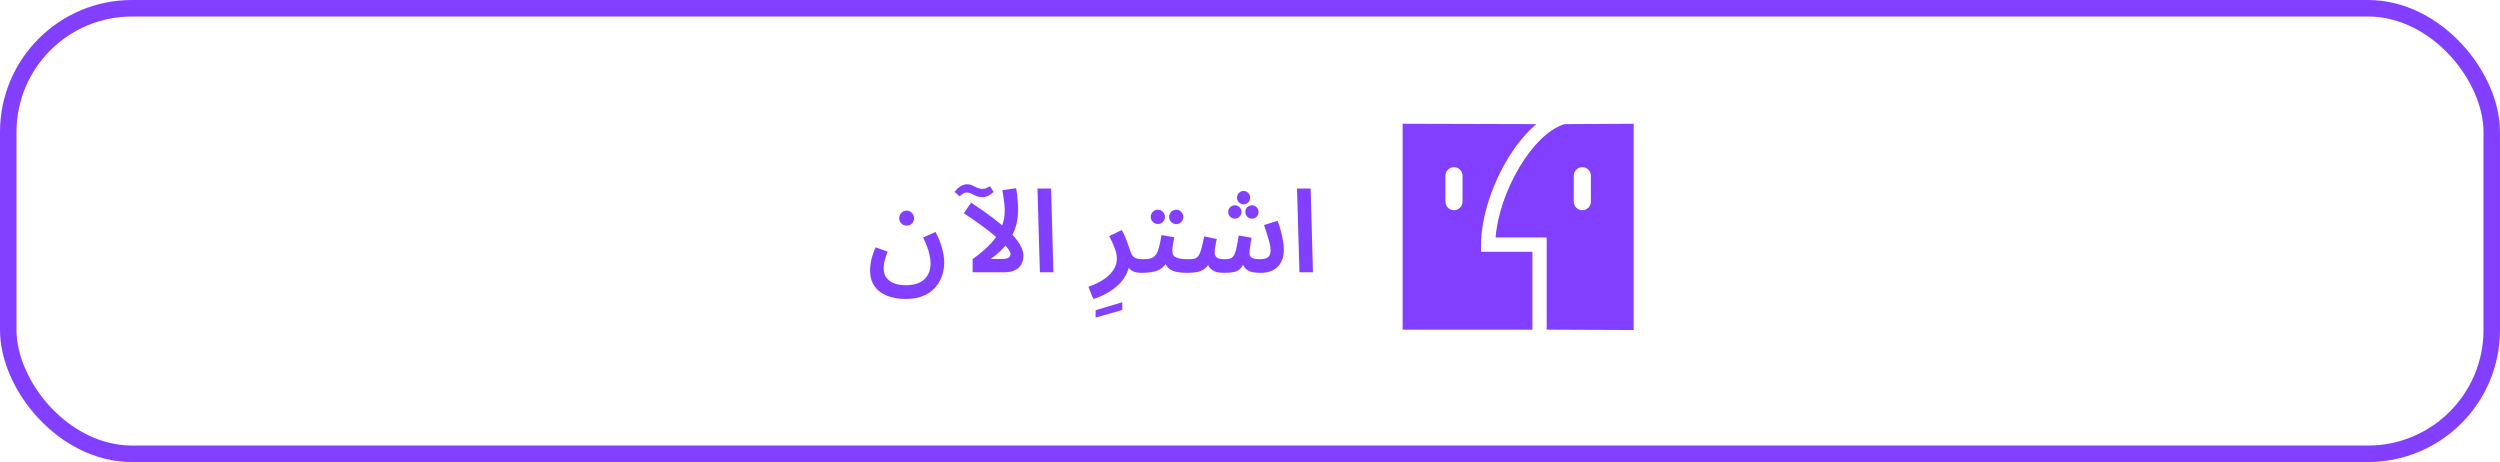
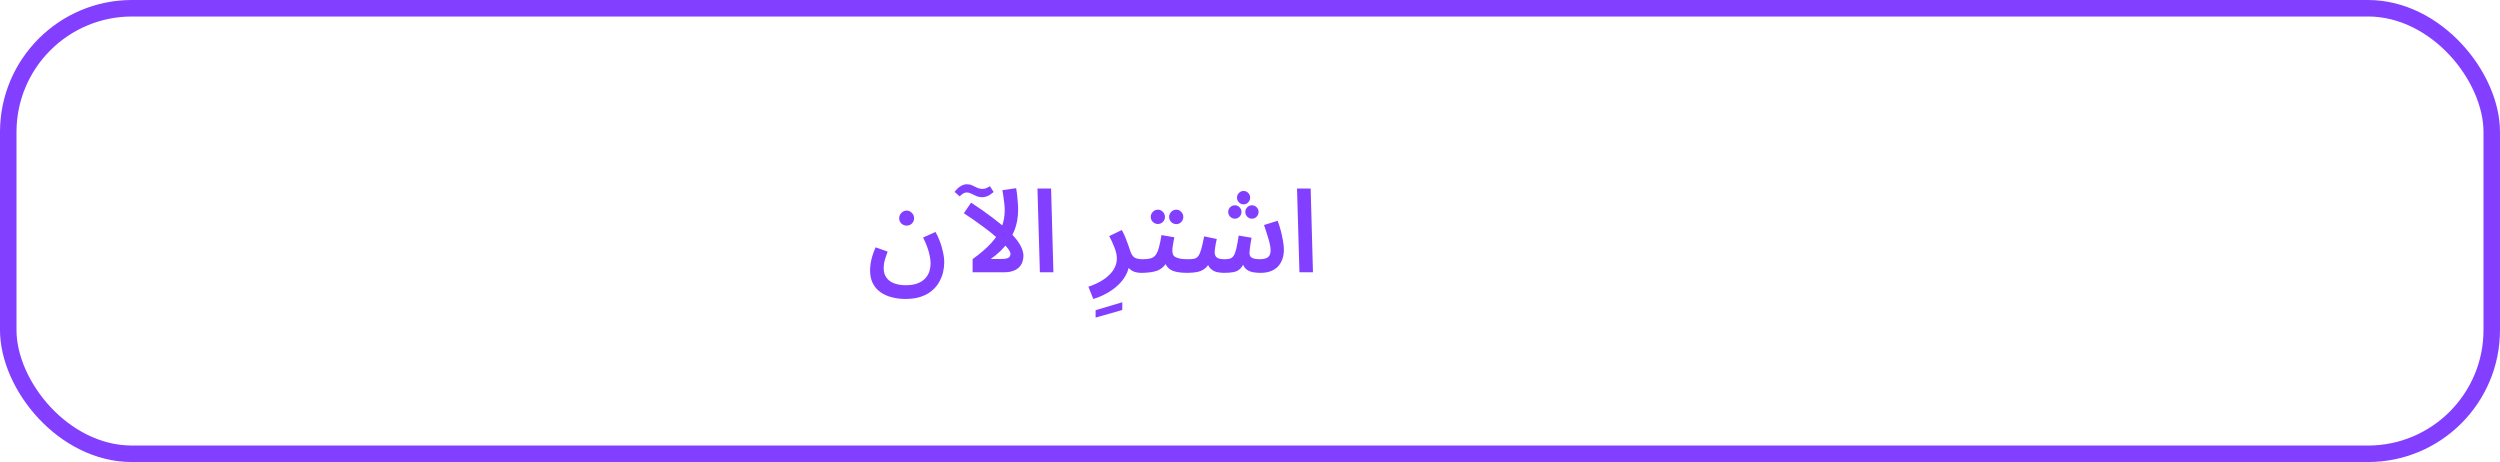
<svg xmlns="http://www.w3.org/2000/svg" width="303" height="56" viewBox="0 0 303 56" fill="none">
  <rect x="1" y="1" width="301" height="54" rx="15" stroke="#823FFF" stroke-width="2" />
  <path d="M105.453 32.762C105.453 32.547 105.471 32.3 105.509 32.02C105.546 31.74 105.611 31.432 105.705 31.096C105.807 30.751 105.947 30.377 106.125 29.976L107.581 30.494C107.478 30.774 107.389 31.031 107.315 31.264C107.24 31.497 107.184 31.717 107.147 31.922C107.119 32.127 107.105 32.323 107.105 32.51C107.105 32.977 107.217 33.359 107.441 33.658C107.665 33.966 107.977 34.195 108.379 34.344C108.789 34.493 109.251 34.568 109.765 34.568C110.362 34.568 110.857 34.489 111.249 34.33C111.641 34.171 111.949 33.961 112.173 33.7C112.397 33.448 112.555 33.168 112.649 32.86C112.742 32.552 112.789 32.249 112.789 31.95C112.789 31.577 112.723 31.133 112.593 30.62C112.462 30.097 112.224 29.486 111.879 28.786L113.391 28.114C113.577 28.45 113.75 28.828 113.909 29.248C114.067 29.659 114.193 30.088 114.287 30.536C114.389 30.975 114.441 31.404 114.441 31.824C114.441 32.197 114.394 32.585 114.301 32.986C114.207 33.387 114.053 33.779 113.839 34.162C113.624 34.554 113.335 34.904 112.971 35.212C112.616 35.52 112.173 35.767 111.641 35.954C111.109 36.141 110.474 36.234 109.737 36.234C109.149 36.234 108.593 36.164 108.071 36.024C107.557 35.893 107.105 35.688 106.713 35.408C106.321 35.137 106.013 34.783 105.789 34.344C105.565 33.905 105.453 33.378 105.453 32.762ZM109.891 27.344C109.639 27.344 109.424 27.26 109.247 27.092C109.069 26.915 108.981 26.7 108.981 26.448C108.981 26.196 109.069 25.981 109.247 25.804C109.424 25.617 109.639 25.524 109.891 25.524C110.133 25.524 110.343 25.617 110.521 25.804C110.698 25.981 110.787 26.196 110.787 26.448C110.787 26.7 110.698 26.915 110.521 27.092C110.343 27.26 110.133 27.344 109.891 27.344ZM121.773 25.496C121.773 25.225 121.754 24.941 121.717 24.642C121.689 24.343 121.651 24.054 121.605 23.774C121.567 23.494 121.53 23.251 121.493 23.046L123.159 22.808C123.196 22.995 123.233 23.242 123.271 23.55C123.308 23.858 123.336 24.175 123.355 24.502C123.383 24.829 123.397 25.123 123.397 25.384C123.397 25.851 123.359 26.299 123.285 26.728C123.21 27.157 123.093 27.568 122.935 27.96C122.785 28.343 122.589 28.716 122.347 29.08L122.137 29.402C121.885 29.757 121.586 30.102 121.241 30.438C120.895 30.765 120.508 31.082 120.079 31.39H121.311C121.628 31.39 121.871 31.367 122.039 31.32C122.207 31.264 122.319 31.189 122.375 31.096C122.44 31.003 122.473 30.895 122.473 30.774C122.473 30.578 122.323 30.307 122.025 29.962C121.726 29.607 121.315 29.211 120.793 28.772C120.279 28.324 119.682 27.853 119.001 27.358C118.319 26.854 117.591 26.35 116.817 25.846L117.699 24.558C118.707 25.221 119.57 25.827 120.289 26.378C121.017 26.929 121.623 27.428 122.109 27.876C122.594 28.324 122.977 28.735 123.257 29.108C123.537 29.481 123.737 29.827 123.859 30.144C123.98 30.452 124.041 30.741 124.041 31.012C124.041 31.255 123.999 31.497 123.915 31.74C123.84 31.973 123.709 32.188 123.523 32.384C123.345 32.571 123.103 32.72 122.795 32.832C122.496 32.944 122.113 33 121.647 33H117.881V31.404C118.842 30.713 119.603 30.055 120.163 29.43C120.732 28.795 121.143 28.161 121.395 27.526C121.647 26.882 121.773 26.205 121.773 25.496ZM119.085 23.9C118.805 23.9 118.553 23.853 118.329 23.76C118.105 23.657 117.899 23.559 117.713 23.466C117.526 23.373 117.353 23.326 117.195 23.326C117.027 23.326 116.873 23.368 116.733 23.452C116.602 23.536 116.462 23.653 116.313 23.802L115.697 23.256C115.93 22.948 116.173 22.719 116.425 22.57C116.677 22.411 116.933 22.332 117.195 22.332C117.428 22.332 117.643 22.379 117.839 22.472C118.035 22.565 118.231 22.659 118.427 22.752C118.632 22.845 118.851 22.892 119.085 22.892C119.234 22.892 119.374 22.869 119.505 22.822C119.635 22.766 119.794 22.682 119.981 22.57L120.429 23.27C120.111 23.541 119.845 23.713 119.631 23.788C119.416 23.863 119.234 23.9 119.085 23.9ZM126.034 33L125.74 22.85H127.392L127.672 33H126.034ZM132.787 38.492V37.596L136.021 36.63V37.568L132.787 38.492ZM132.504 36.234L131.916 34.75C132.476 34.563 132.97 34.344 133.4 34.092C133.829 33.849 134.188 33.579 134.478 33.28C134.776 32.991 134.996 32.683 135.136 32.356C135.285 32.029 135.36 31.689 135.36 31.334C135.36 30.923 135.266 30.485 135.08 30.018C134.902 29.542 134.688 29.075 134.436 28.618L135.962 27.876C136.13 28.175 136.279 28.487 136.41 28.814C136.54 29.141 136.652 29.439 136.746 29.71C136.839 29.971 136.909 30.177 136.956 30.326C137.086 30.755 137.259 31.045 137.474 31.194C137.698 31.343 138.038 31.418 138.496 31.418C138.794 31.418 139.004 31.497 139.126 31.656C139.256 31.805 139.322 31.992 139.322 32.216C139.322 32.449 139.238 32.65 139.07 32.818C138.902 32.986 138.664 33.07 138.356 33.07C137.964 33.07 137.628 33.009 137.348 32.888C137.077 32.757 136.862 32.58 136.704 32.356C136.545 32.132 136.442 31.885 136.396 31.614L136.886 31.88C136.848 32.421 136.694 32.925 136.424 33.392C136.162 33.868 135.817 34.293 135.388 34.666C134.968 35.039 134.506 35.357 134.002 35.618C133.498 35.889 132.998 36.094 132.504 36.234ZM138.365 33.07L138.505 31.418C138.888 31.418 139.205 31.385 139.457 31.32C139.709 31.245 139.91 31.11 140.059 30.914C140.218 30.709 140.349 30.415 140.451 30.032C140.563 29.64 140.671 29.127 140.773 28.492L142.327 28.758C142.299 28.907 142.267 29.08 142.229 29.276C142.192 29.472 142.159 29.668 142.131 29.864C142.103 30.06 142.089 30.237 142.089 30.396C142.089 30.555 142.113 30.699 142.159 30.83C142.206 30.951 142.295 31.054 142.425 31.138C142.565 31.222 142.766 31.292 143.027 31.348C143.289 31.395 143.625 31.418 144.035 31.418C144.334 31.418 144.544 31.497 144.665 31.656C144.796 31.805 144.861 31.992 144.861 32.216C144.861 32.449 144.777 32.65 144.609 32.818C144.441 32.986 144.203 33.07 143.895 33.07C143.419 33.07 143.013 33.037 142.677 32.972C142.341 32.907 142.061 32.804 141.837 32.664C141.623 32.524 141.455 32.342 141.333 32.118C141.212 31.885 141.133 31.605 141.095 31.278L141.669 31.292C141.511 31.684 141.315 32.001 141.081 32.244C140.857 32.477 140.605 32.655 140.325 32.776C140.045 32.888 139.737 32.963 139.401 33C139.075 33.047 138.729 33.07 138.365 33.07ZM142.579 27.162C142.337 27.162 142.127 27.078 141.949 26.91C141.781 26.733 141.697 26.527 141.697 26.294C141.697 26.061 141.781 25.855 141.949 25.678C142.127 25.501 142.337 25.412 142.579 25.412C142.813 25.412 143.009 25.501 143.167 25.678C143.335 25.855 143.419 26.061 143.419 26.294C143.419 26.527 143.335 26.733 143.167 26.91C143.009 27.078 142.813 27.162 142.579 27.162ZM140.339 27.148C140.097 27.148 139.891 27.064 139.723 26.896C139.555 26.728 139.471 26.527 139.471 26.294C139.471 26.051 139.555 25.846 139.723 25.678C139.891 25.501 140.097 25.412 140.339 25.412C140.573 25.412 140.773 25.501 140.941 25.678C141.109 25.846 141.193 26.051 141.193 26.294C141.193 26.527 141.109 26.728 140.941 26.896C140.773 27.064 140.573 27.148 140.339 27.148ZM143.889 33.07L144.029 31.418C144.337 31.418 144.584 31.395 144.771 31.348C144.967 31.301 145.125 31.189 145.247 31.012C145.377 30.825 145.494 30.55 145.597 30.186C145.699 29.813 145.816 29.299 145.947 28.646L147.473 28.968C147.445 29.117 147.407 29.29 147.361 29.486C147.323 29.673 147.291 29.869 147.263 30.074C147.235 30.27 147.221 30.447 147.221 30.606C147.221 30.858 147.305 31.059 147.473 31.208C147.641 31.348 147.958 31.418 148.425 31.418C148.677 31.418 148.891 31.395 149.069 31.348C149.246 31.292 149.395 31.175 149.517 30.998C149.638 30.821 149.745 30.536 149.839 30.144C149.932 29.752 150.03 29.22 150.133 28.548L151.687 28.814C151.649 29.01 151.612 29.229 151.575 29.472C151.537 29.715 151.505 29.948 151.477 30.172C151.449 30.387 151.435 30.564 151.435 30.704C151.435 30.825 151.467 30.942 151.533 31.054C151.598 31.166 151.724 31.255 151.911 31.32C152.097 31.385 152.373 31.418 152.737 31.418C152.989 31.418 153.208 31.385 153.395 31.32C153.591 31.255 153.74 31.143 153.843 30.984C153.945 30.825 153.997 30.611 153.997 30.34C153.997 29.985 153.913 29.533 153.745 28.982C153.586 28.431 153.404 27.862 153.199 27.274L154.851 26.756C154.991 27.12 155.117 27.517 155.229 27.946C155.341 28.366 155.429 28.781 155.495 29.192C155.569 29.593 155.607 29.948 155.607 30.256C155.607 30.713 155.537 31.119 155.397 31.474C155.266 31.819 155.079 32.113 154.837 32.356C154.594 32.589 154.3 32.767 153.955 32.888C153.609 33.009 153.227 33.07 152.807 33.07C152.303 33.07 151.887 33.019 151.561 32.916C151.243 32.804 151.001 32.631 150.833 32.398C150.665 32.155 150.553 31.833 150.497 31.432H150.973C150.786 31.927 150.581 32.291 150.357 32.524C150.133 32.757 149.862 32.907 149.545 32.972C149.227 33.037 148.826 33.07 148.341 33.07C148.061 33.07 147.767 33.037 147.459 32.972C147.16 32.897 146.894 32.739 146.661 32.496C146.437 32.244 146.278 31.866 146.185 31.362L146.815 31.306C146.637 31.829 146.409 32.216 146.129 32.468C145.849 32.711 145.522 32.874 145.149 32.958C144.775 33.033 144.355 33.07 143.889 33.07ZM150.721 24.768C150.506 24.768 150.319 24.689 150.161 24.53C150.002 24.362 149.923 24.171 149.923 23.956C149.923 23.732 150.002 23.541 150.161 23.382C150.319 23.223 150.506 23.144 150.721 23.144C150.945 23.144 151.131 23.223 151.281 23.382C151.439 23.541 151.519 23.732 151.519 23.956C151.519 24.171 151.439 24.362 151.281 24.53C151.131 24.689 150.945 24.768 150.721 24.768ZM149.671 26.504C149.447 26.504 149.255 26.425 149.097 26.266C148.938 26.098 148.859 25.902 148.859 25.678C148.859 25.463 148.938 25.277 149.097 25.118C149.255 24.959 149.447 24.88 149.671 24.88C149.885 24.88 150.072 24.959 150.231 25.118C150.389 25.277 150.469 25.463 150.469 25.678C150.469 25.902 150.389 26.098 150.231 26.266C150.072 26.425 149.885 26.504 149.671 26.504ZM151.729 26.504C151.514 26.504 151.327 26.425 151.169 26.266C151.01 26.098 150.931 25.902 150.931 25.678C150.931 25.463 151.01 25.277 151.169 25.118C151.327 24.959 151.514 24.88 151.729 24.88C151.953 24.88 152.144 24.959 152.303 25.118C152.461 25.277 152.541 25.463 152.541 25.678C152.541 25.902 152.461 26.098 152.303 26.266C152.144 26.425 151.953 26.504 151.729 26.504ZM157.493 33L157.199 22.85H158.851L159.131 33H157.493Z" fill="#823FFF" />
-   <path fill-rule="evenodd" clip-rule="evenodd" d="M179.506 29.652C179.506 26.441 180.798 22.367 182.878 19.018C183.904 17.367 185.036 16.027 186.209 15.045L170 15V36.477V39.955H185.728V30.521H179.506V29.652ZM177.259 24.435C177.259 25.011 176.795 25.478 176.222 25.478C175.65 25.478 175.185 25.011 175.185 24.435V21.305C175.185 20.729 175.65 20.262 176.222 20.262C176.795 20.262 177.259 20.729 177.259 21.305V24.435ZM198 15L189.623 15.045C185.667 16.238 181.671 23.375 181.268 28.782H187.457V39.955L198 40V15ZM192.815 24.435C192.815 25.011 192.351 25.478 191.778 25.478C191.205 25.478 190.741 25.011 190.741 24.435V21.305C190.741 20.729 191.205 20.262 191.778 20.262C192.351 20.262 192.815 20.729 192.815 21.305V24.435Z" fill="#823FFF" />
</svg>